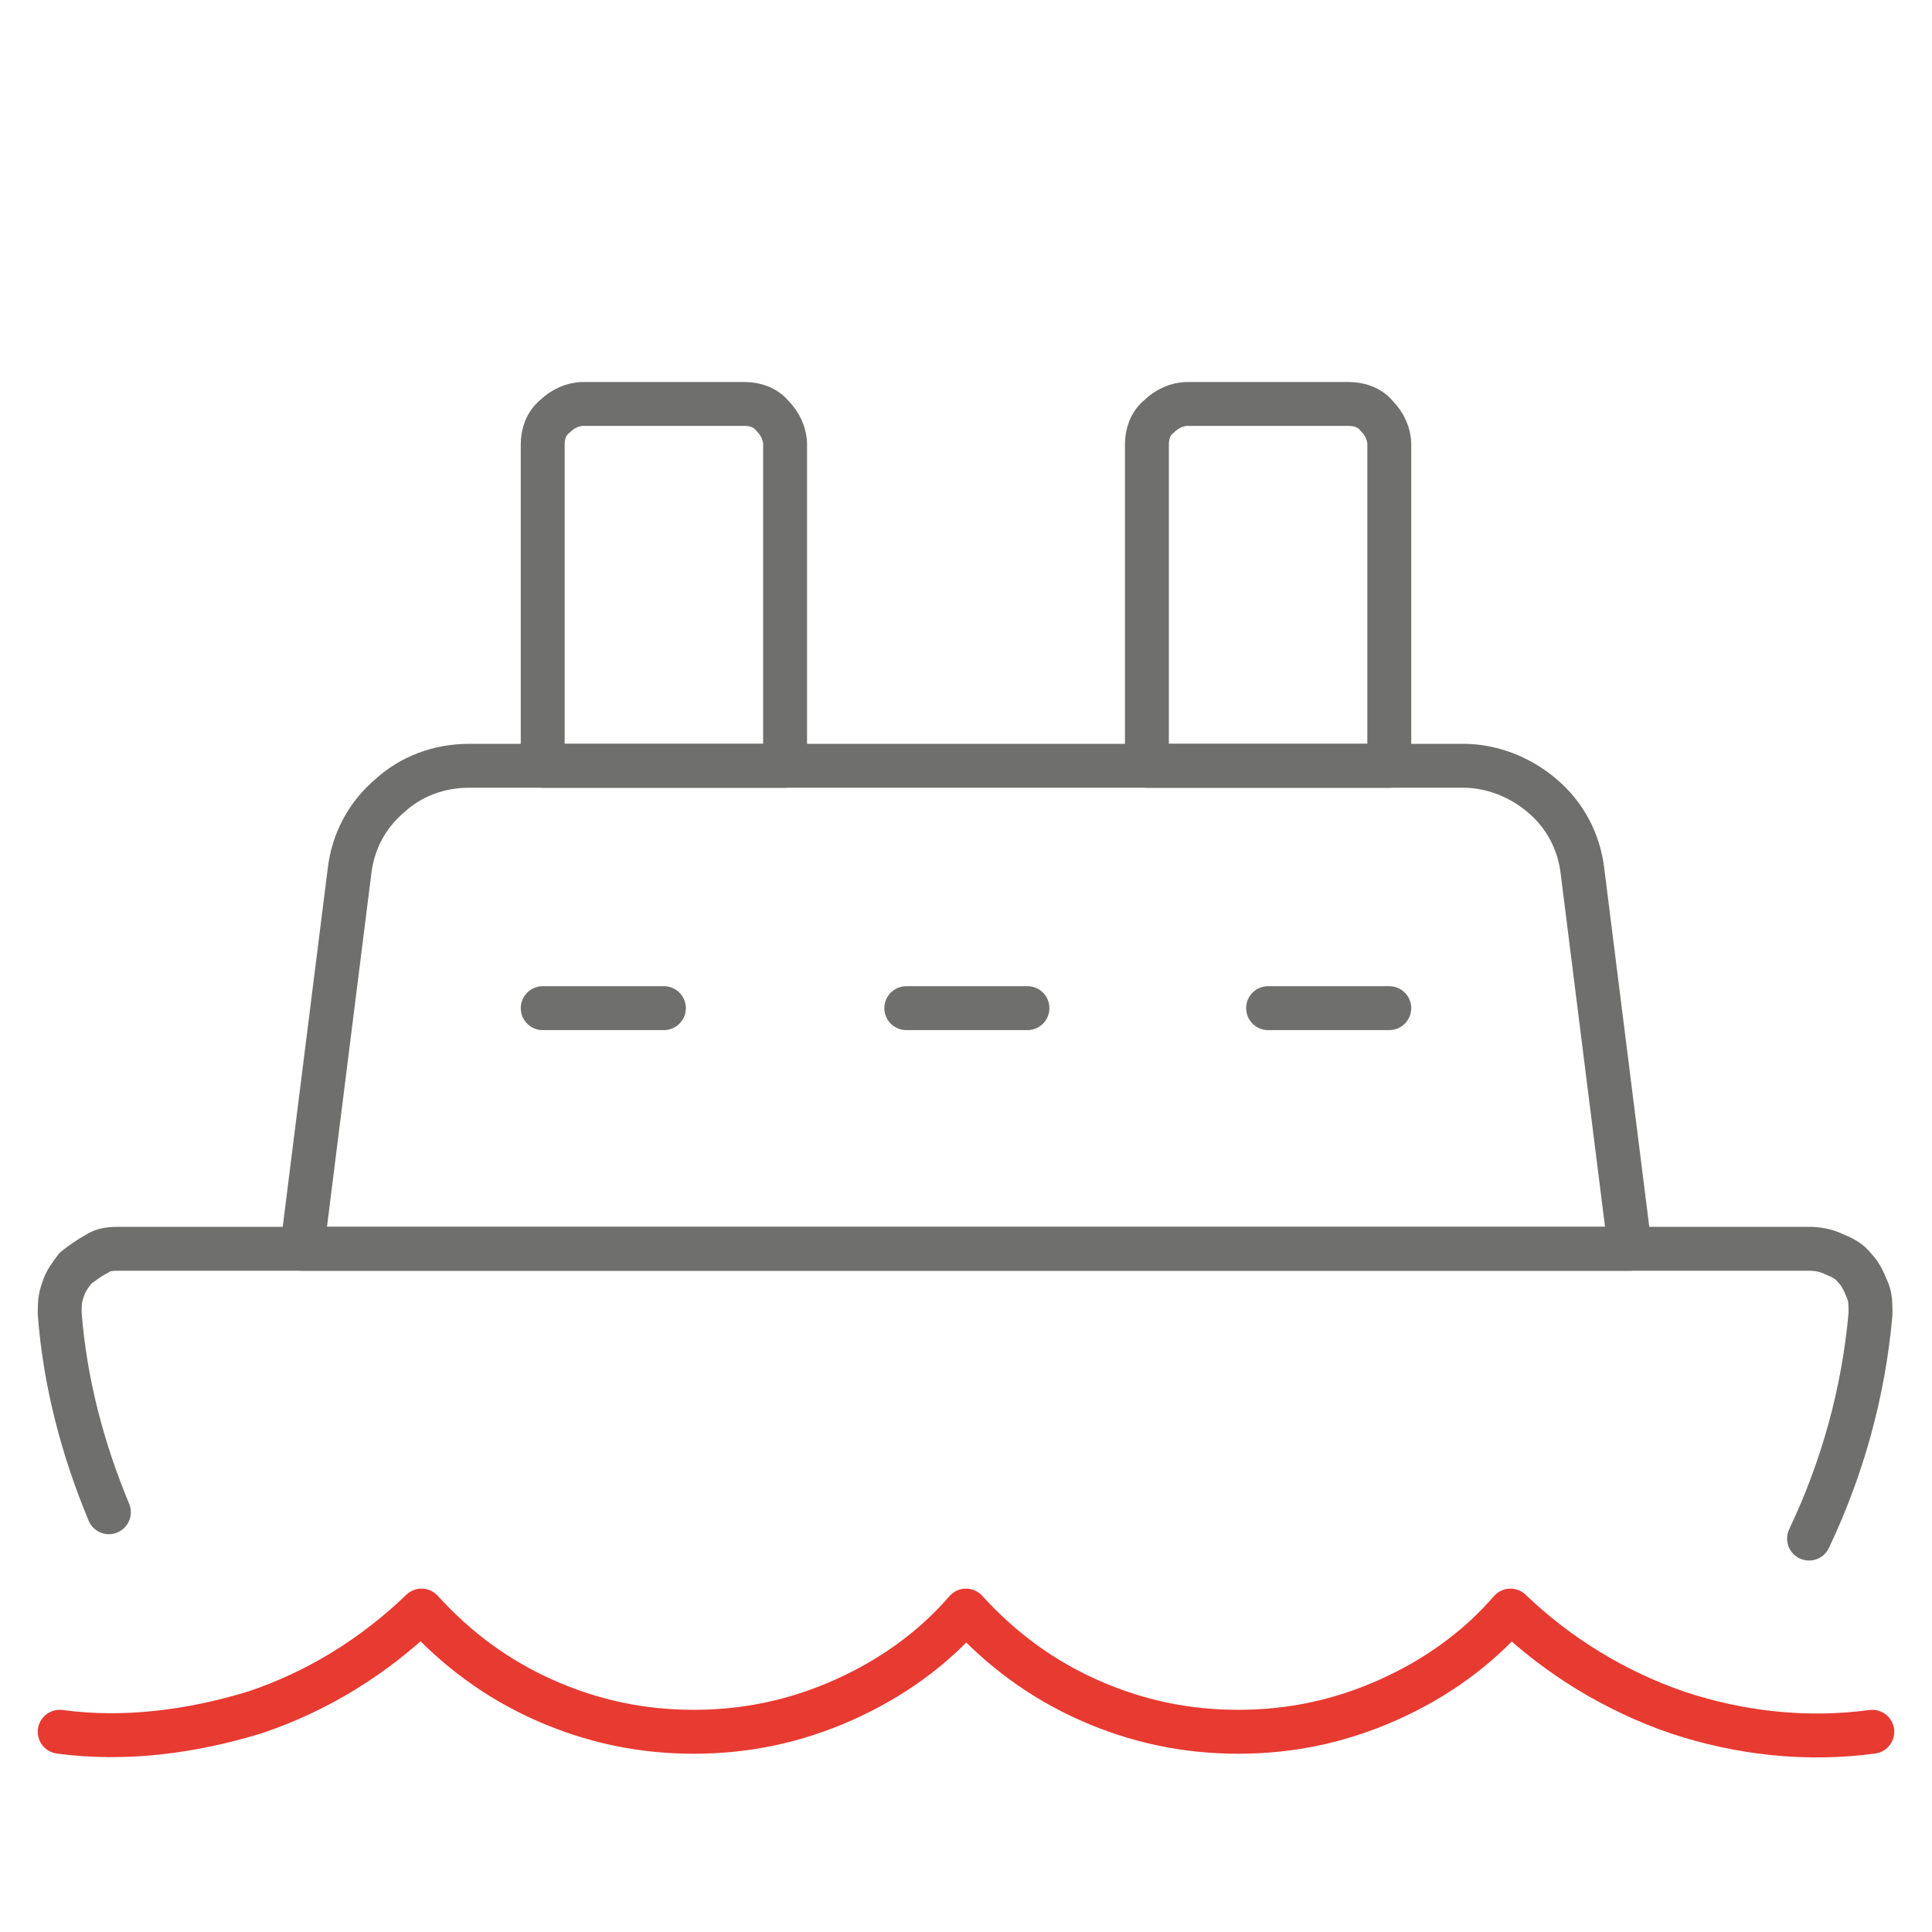
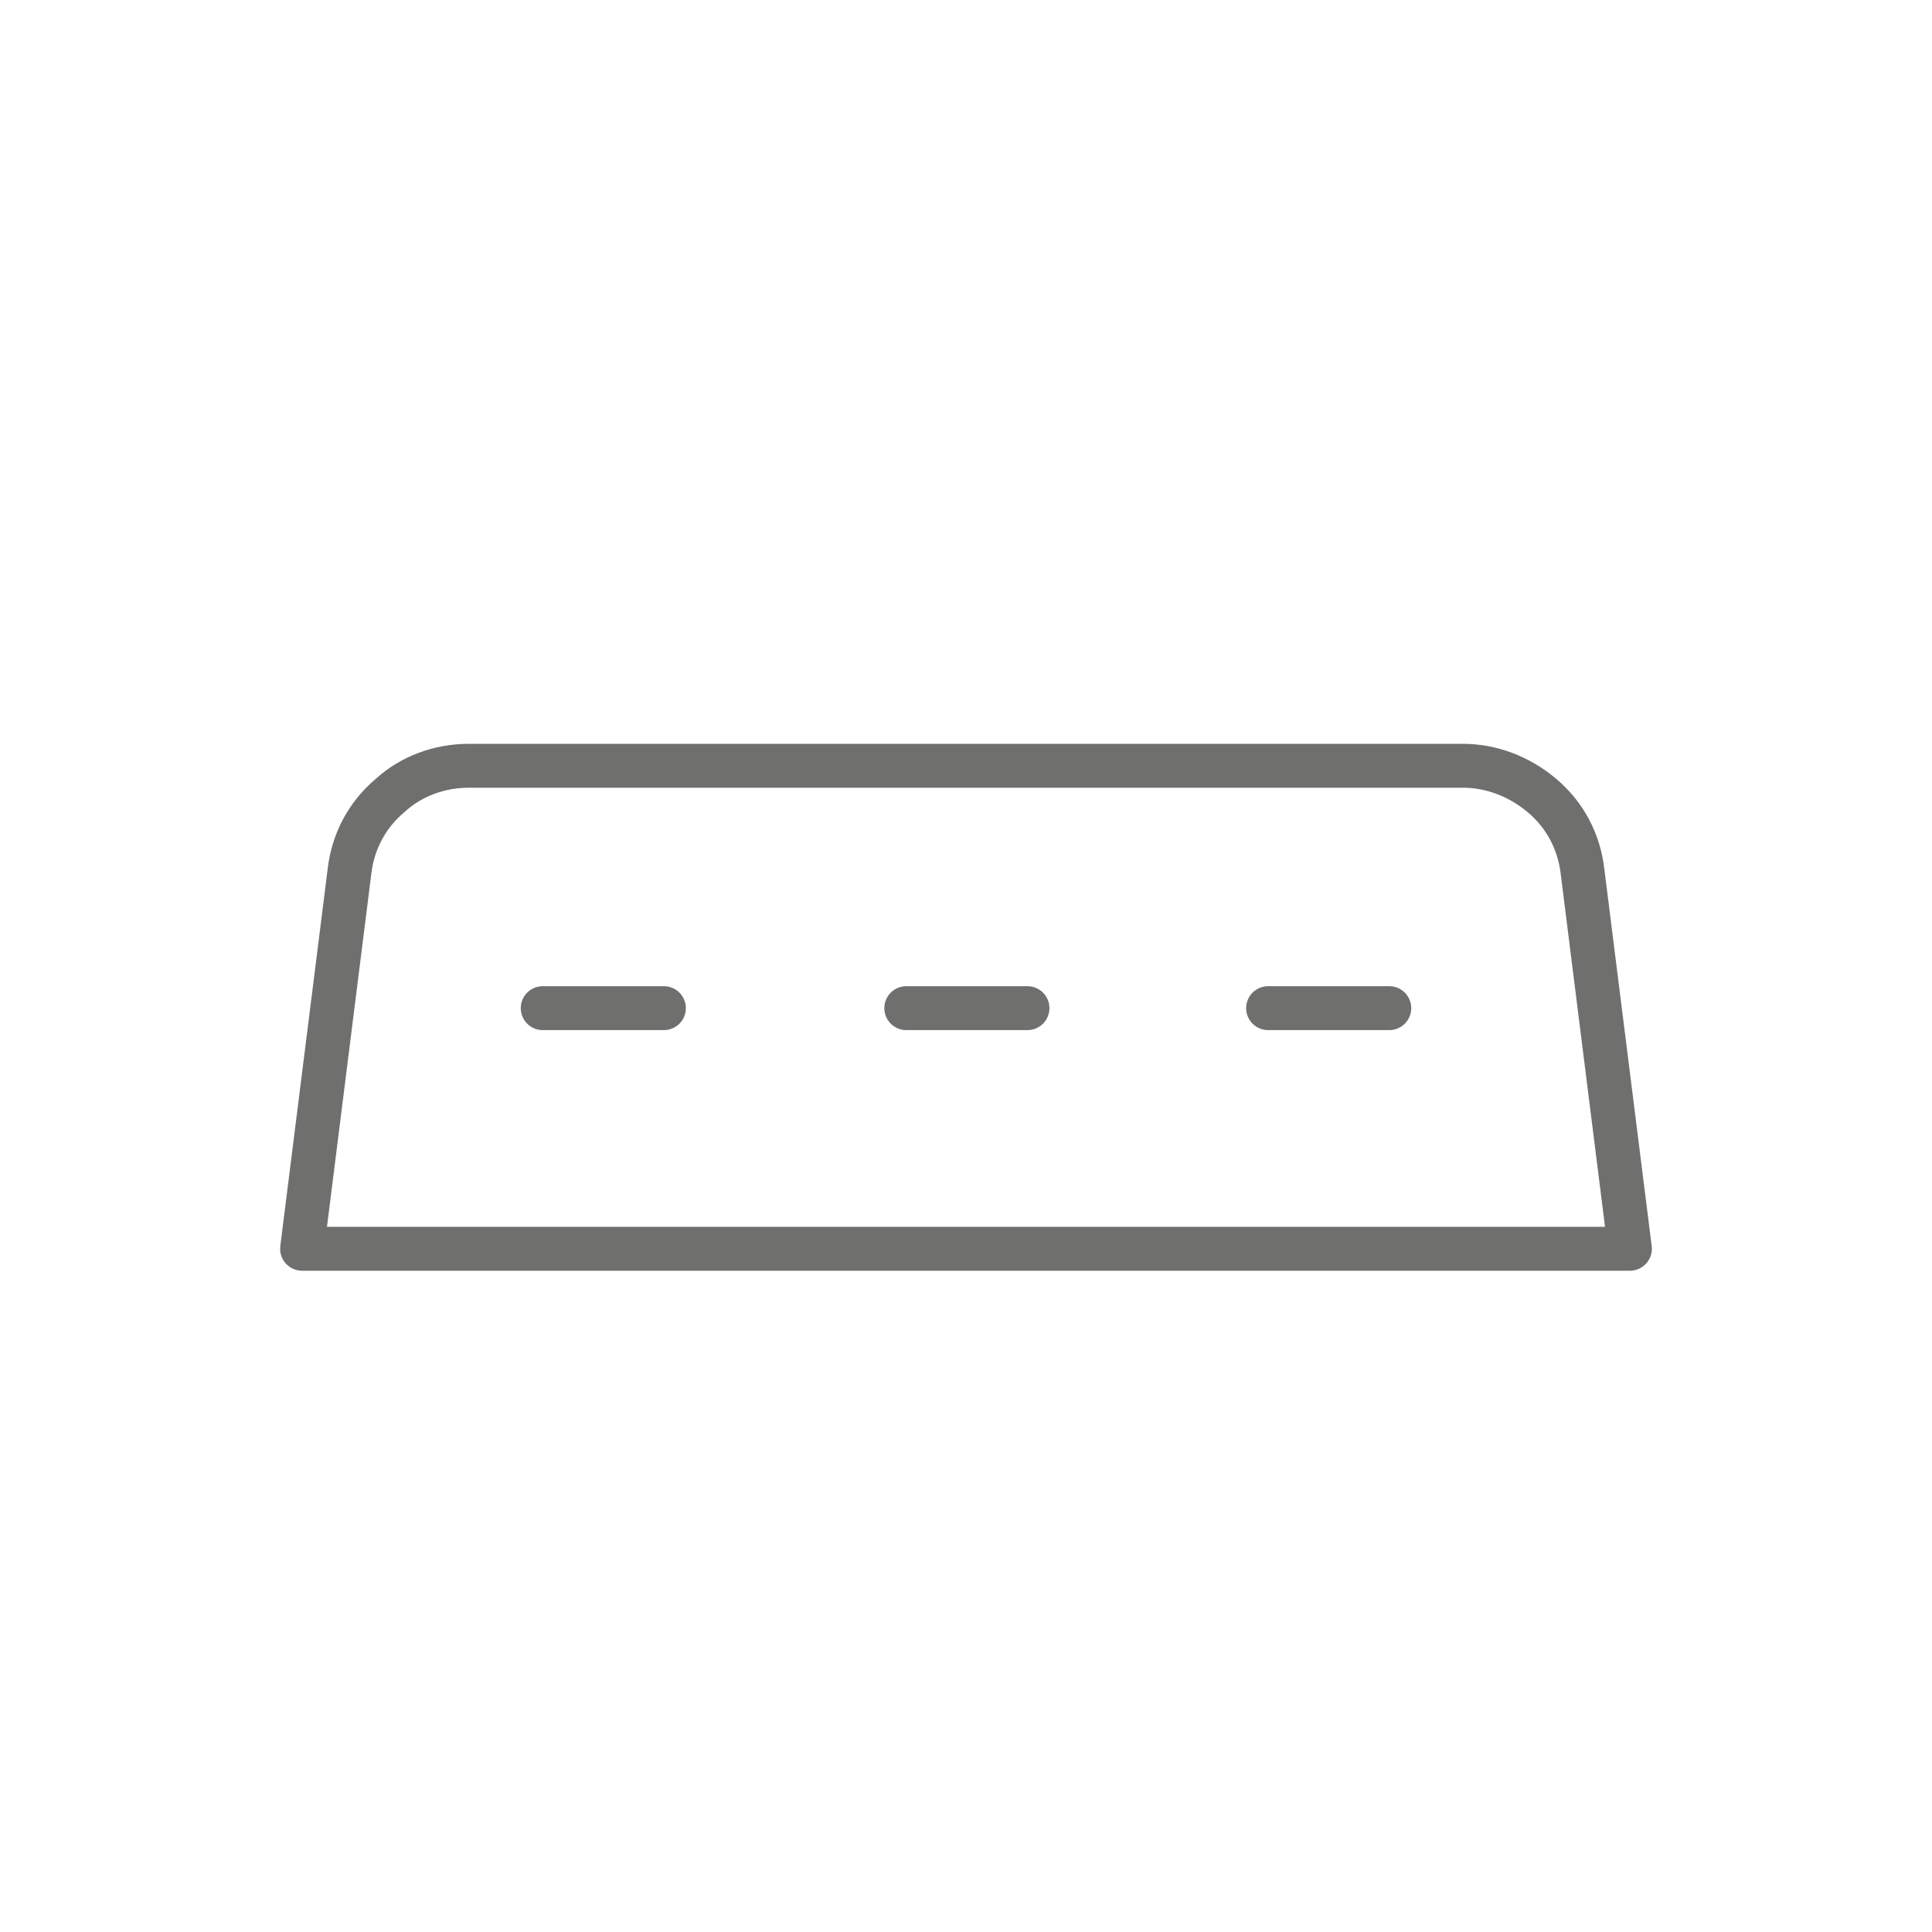
<svg xmlns="http://www.w3.org/2000/svg" id="Ebene_1" data-name="Ebene 1" version="1.1" viewBox="0 0 110 110">
  <defs>
    <style>
      .cls-1 {
        stroke: #6f6f6e;
      }

      .cls-1, .cls-2 {
        fill: none;
        stroke-linecap: round;
        stroke-linejoin: round;
        stroke-width: 2.5px;
      }

      .cls-2 {
        stroke: #e73a31;
      }
    </style>
  </defs>
-   <path class="cls-2" d="M3.4,98.6c3.7.5,7.5,0,11.1-1.1,3.6-1.2,6.8-3.2,9.5-5.8,2,2.2,4.3,3.9,7,5.1,2.7,1.2,5.5,1.8,8.5,1.8s5.8-.6,8.5-1.8c2.7-1.2,5.1-2.9,7-5.1,2,2.2,4.3,3.9,7,5.1,2.7,1.2,5.5,1.8,8.5,1.8s5.8-.6,8.5-1.8c2.7-1.2,5.1-2.9,7-5.1,2.7,2.6,6,4.6,9.5,5.8,3.6,1.2,7.4,1.6,11.1,1.1" />
-   <path class="cls-1" d="M103,87.6c1.9-4,3.1-8.3,3.5-12.8,0-.5,0-1-.2-1.4-.2-.5-.4-.9-.7-1.2-.3-.4-.7-.6-1.2-.8-.4-.2-.9-.3-1.4-.3H6.9c-.5,0-1,0-1.4.3-.4.2-.8.5-1.2.8-.3.4-.6.8-.7,1.2-.2.5-.2.9-.2,1.4.3,3.9,1.3,7.7,2.8,11.3" />
  <path class="cls-1" d="M90.1,49.6c-.2-1.7-1-3.2-2.3-4.3-1.3-1.1-2.9-1.7-4.5-1.7H26.7c-1.7,0-3.3.6-4.5,1.7-1.3,1.1-2.1,2.6-2.3,4.3l-2.7,21.5h75.6l-2.7-21.5Z" />
  <path class="cls-1" d="M30.9,57.4h6.9" />
  <path class="cls-1" d="M72.2,57.4h6.9" />
  <path class="cls-1" d="M51.6,57.4h6.9" />
-   <path class="cls-1" d="M33.2,23h9.2c.6,0,1.2.2,1.6.7.4.4.7,1,.7,1.6v18.3h-13.8v-18.3c0-.6.2-1.2.7-1.6.4-.4,1-.7,1.6-.7Z" />
-   <path class="cls-1" d="M79.1,43.6h-13.8v-18.3c0-.6.2-1.2.7-1.6.4-.4,1-.7,1.6-.7h9.2c.6,0,1.2.2,1.6.7.4.4.7,1,.7,1.6v18.3Z" />
</svg>